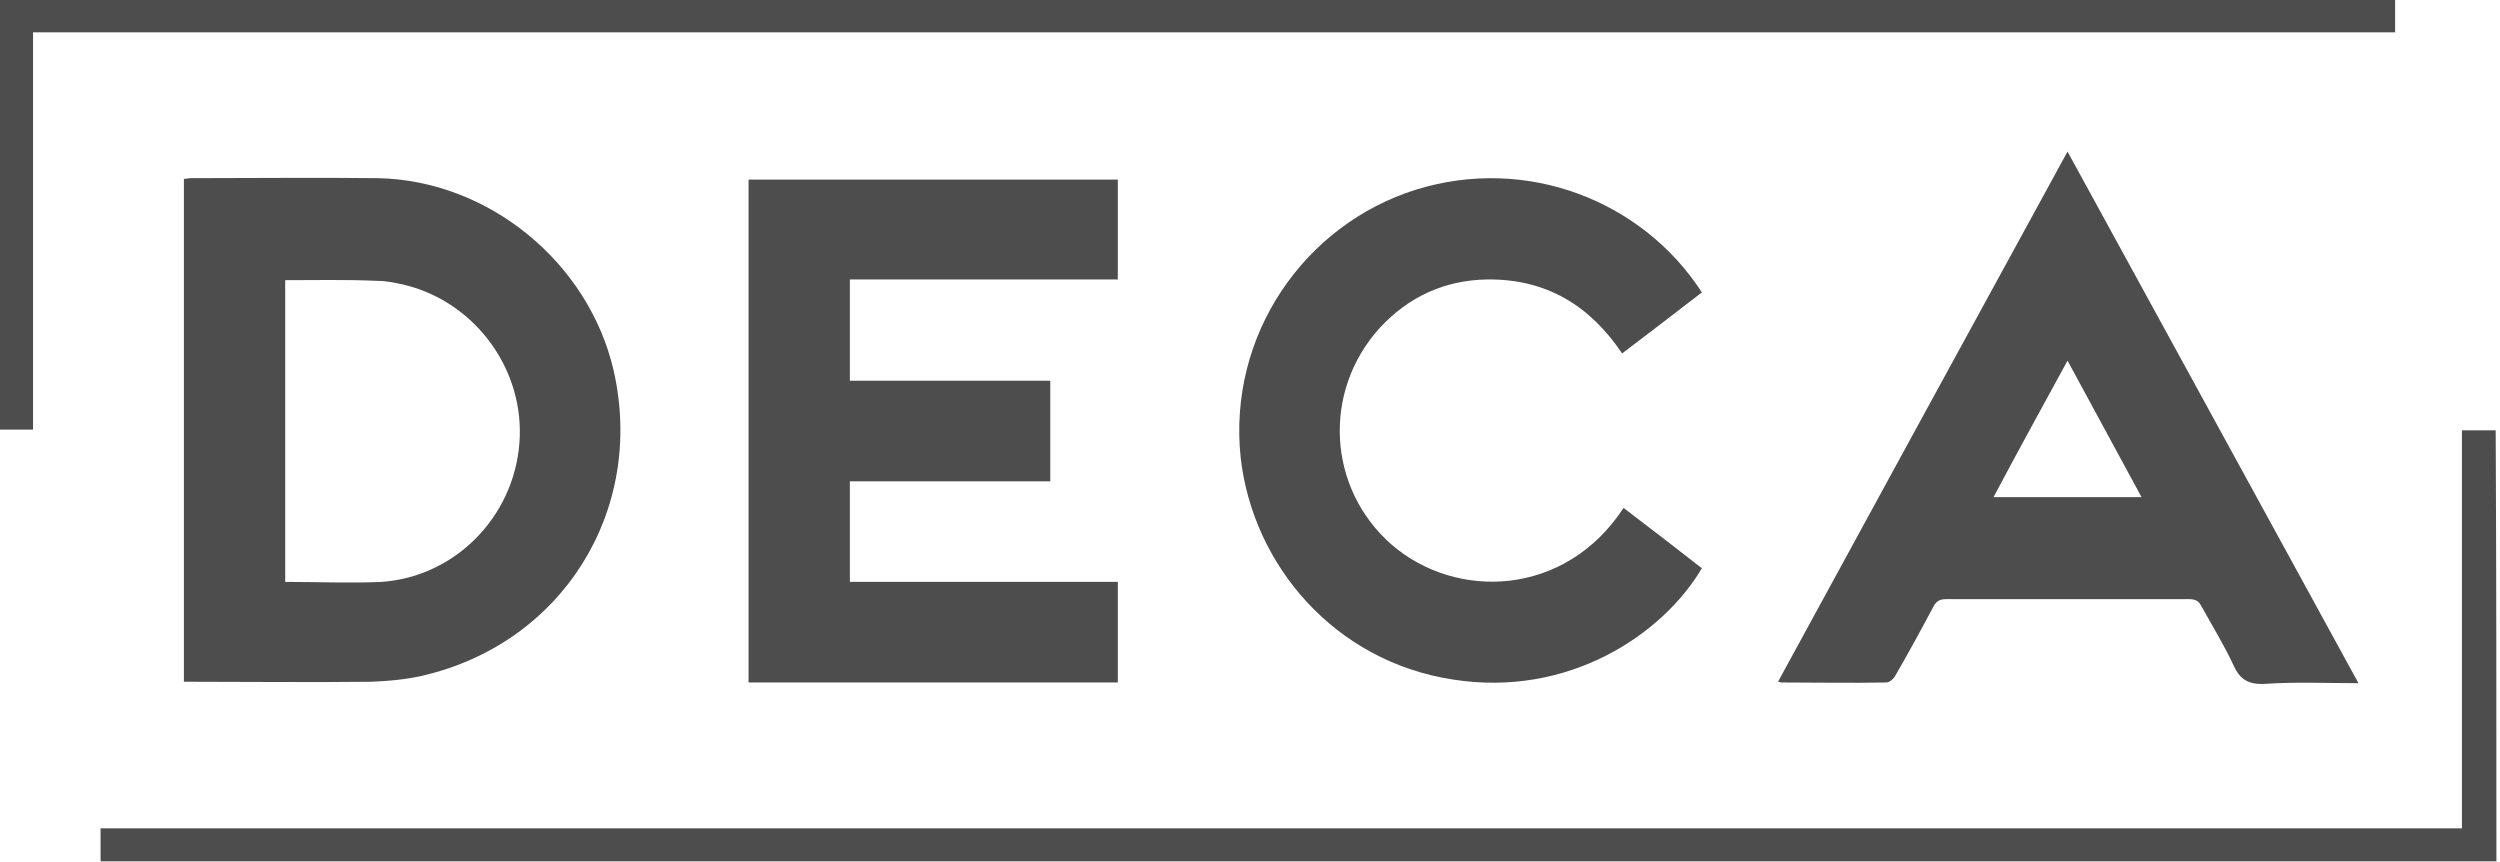
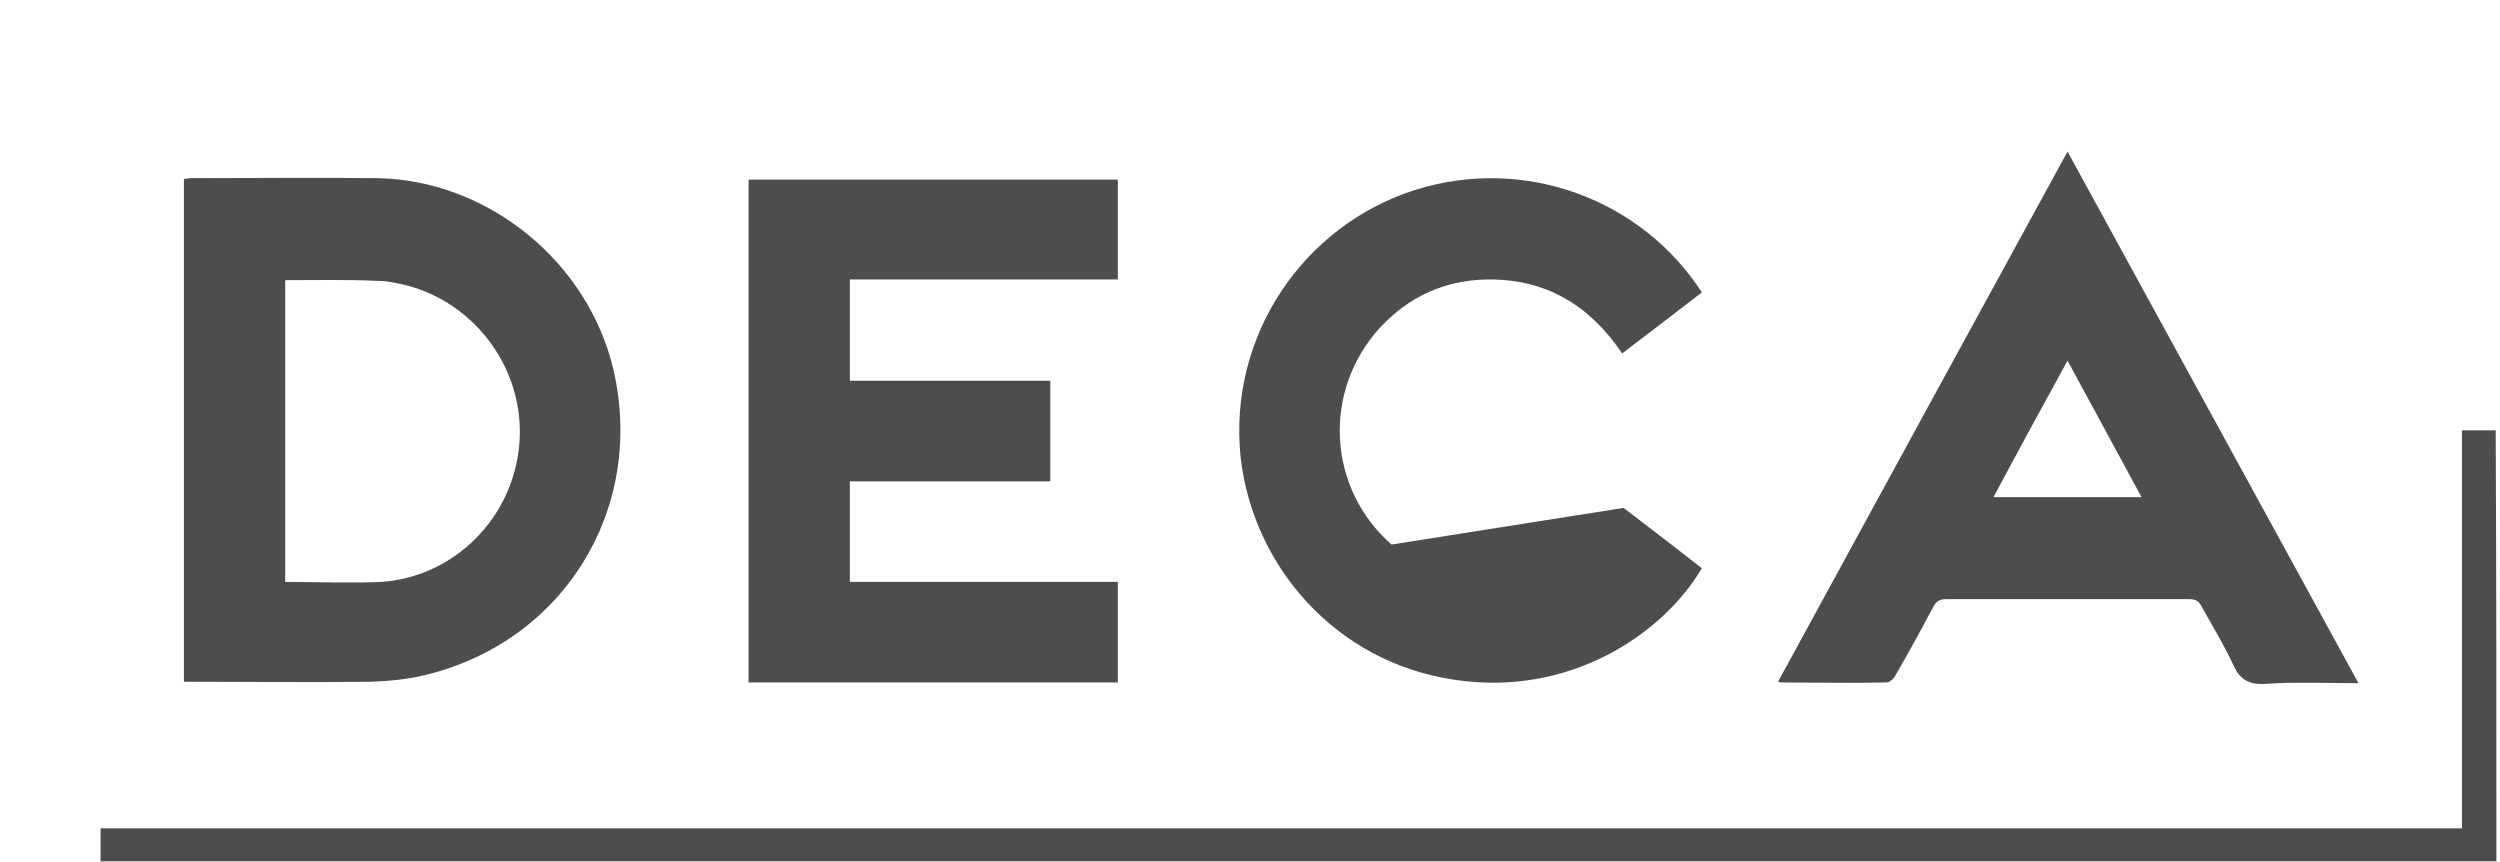
<svg xmlns="http://www.w3.org/2000/svg" width="261" height="90" viewBox="0 0 261 90" fill="none">
  <path d="M260.625 89.925C260.175 89.925 259.725 89.925 259.275 89.925C176.85 89.925 94.5 89.925 12.075 89.925C11.55 89.925 11.1 89.925 10.5 89.925C10.5 88.8 10.5 87.675 10.5 86.475C92.625 86.475 174.825 86.475 257.025 86.475C257.025 72.6 257.025 58.8 257.025 44.925C258.3 44.925 259.425 44.925 260.55 44.925C260.625 60 260.625 75 260.625 89.925Z" fill="#4D4D4D" />
  <path d="M19.2 18.675C19.5 18.675 19.65 18.6 19.875 18.6C26.4 18.6 32.925 18.525 39.45 18.6C51 18.825 61.425 27.375 64.05 38.625C67.425 53.325 58.65 67.275 43.95 70.575C42.3 70.95 40.5 71.1 38.775 71.175C32.475 71.25 26.25 71.175 19.95 71.175C19.725 71.175 19.5 71.175 19.2 71.175C19.2 53.7 19.2 36.3 19.2 18.675ZM29.775 29.25C29.775 39.825 29.775 50.25 29.775 60.75C33.225 60.75 36.525 60.9 39.825 60.75C47.475 60.225 53.625 54 54.225 46.275C54.825 38.7 49.725 31.65 42.375 29.775C41.4 29.55 40.425 29.325 39.45 29.325C36.225 29.175 33 29.25 29.775 29.25Z" fill="#4D4D4D" />
  <path d="M78.15 71.25C78.15 53.7 78.15 36.225 78.15 18.75C90.975 18.75 103.8 18.75 116.7 18.75C116.7 22.2 116.7 25.575 116.7 29.175C107.4 29.175 98.1 29.175 88.725 29.175C88.725 32.775 88.725 36.225 88.725 39.75C95.7 39.75 102.675 39.75 109.65 39.75C109.65 43.275 109.65 46.725 109.65 50.25C102.675 50.25 95.7 50.25 88.725 50.25C88.725 53.775 88.725 57.225 88.725 60.75C98.025 60.75 107.325 60.75 116.7 60.75C116.7 64.275 116.7 67.725 116.7 71.25C103.875 71.25 91.05 71.25 78.15 71.25Z" fill="#4D4D4D" />
  <path d="M185.625 71.175C195.675 52.725 205.725 34.35 215.85 15.825C225.975 34.35 236.1 52.8 246.225 71.325C242.85 71.325 239.625 71.175 236.4 71.4C234.75 71.475 233.85 70.95 233.175 69.45C232.2 67.35 231 65.4 229.875 63.375C229.575 62.775 229.275 62.55 228.525 62.55C220.05 62.55 211.65 62.55 203.175 62.55C202.5 62.55 202.125 62.775 201.825 63.375C200.55 65.775 199.2 68.25 197.85 70.575C197.7 70.875 197.25 71.25 196.95 71.25C193.275 71.325 189.6 71.25 185.925 71.25C185.925 71.25 185.775 71.175 185.625 71.175ZM208.125 51.9C213.375 51.9 218.4 51.9 223.575 51.9C220.95 47.1 218.475 42.45 215.85 37.65C213.225 42.45 210.675 47.1 208.125 51.9Z" fill="#4D4D4D" />
-   <path d="M169.5 53.025C172.275 55.125 174.975 57.225 177.675 59.325C173.55 66.3 163.725 72.825 151.725 70.95C139.35 69.075 130.8 59.025 129.525 47.775C128.175 35.025 136.125 23.475 147.825 19.8C159.45 16.2 171.525 21 177.675 30.525C174.975 32.625 172.2 34.725 169.35 36.9C165.975 31.875 161.4 29.1 155.25 29.175C150.825 29.25 147.075 30.975 144.075 34.2C138 40.875 138.6 51 145.275 56.85C152.025 62.7 163.425 62.325 169.5 53.025Z" fill="#4D4D4D" />
-   <path d="M250.05 0C250.05 1.125 250.05 2.25 250.05 3.375C167.85 3.375 85.725 3.375 3.45 3.375C3.45 17.25 3.45 31.05 3.45 44.85C2.25 44.85 1.125 44.85 0 44.85C0 29.925 0 15 0 0C83.25 0 166.575 0 250.05 0Z" fill="#4D4D4D" />
+   <path d="M169.5 53.025C172.275 55.125 174.975 57.225 177.675 59.325C173.55 66.3 163.725 72.825 151.725 70.95C139.35 69.075 130.8 59.025 129.525 47.775C128.175 35.025 136.125 23.475 147.825 19.8C159.45 16.2 171.525 21 177.675 30.525C174.975 32.625 172.2 34.725 169.35 36.9C165.975 31.875 161.4 29.1 155.25 29.175C150.825 29.25 147.075 30.975 144.075 34.2C138 40.875 138.6 51 145.275 56.85Z" fill="#4D4D4D" />
</svg>